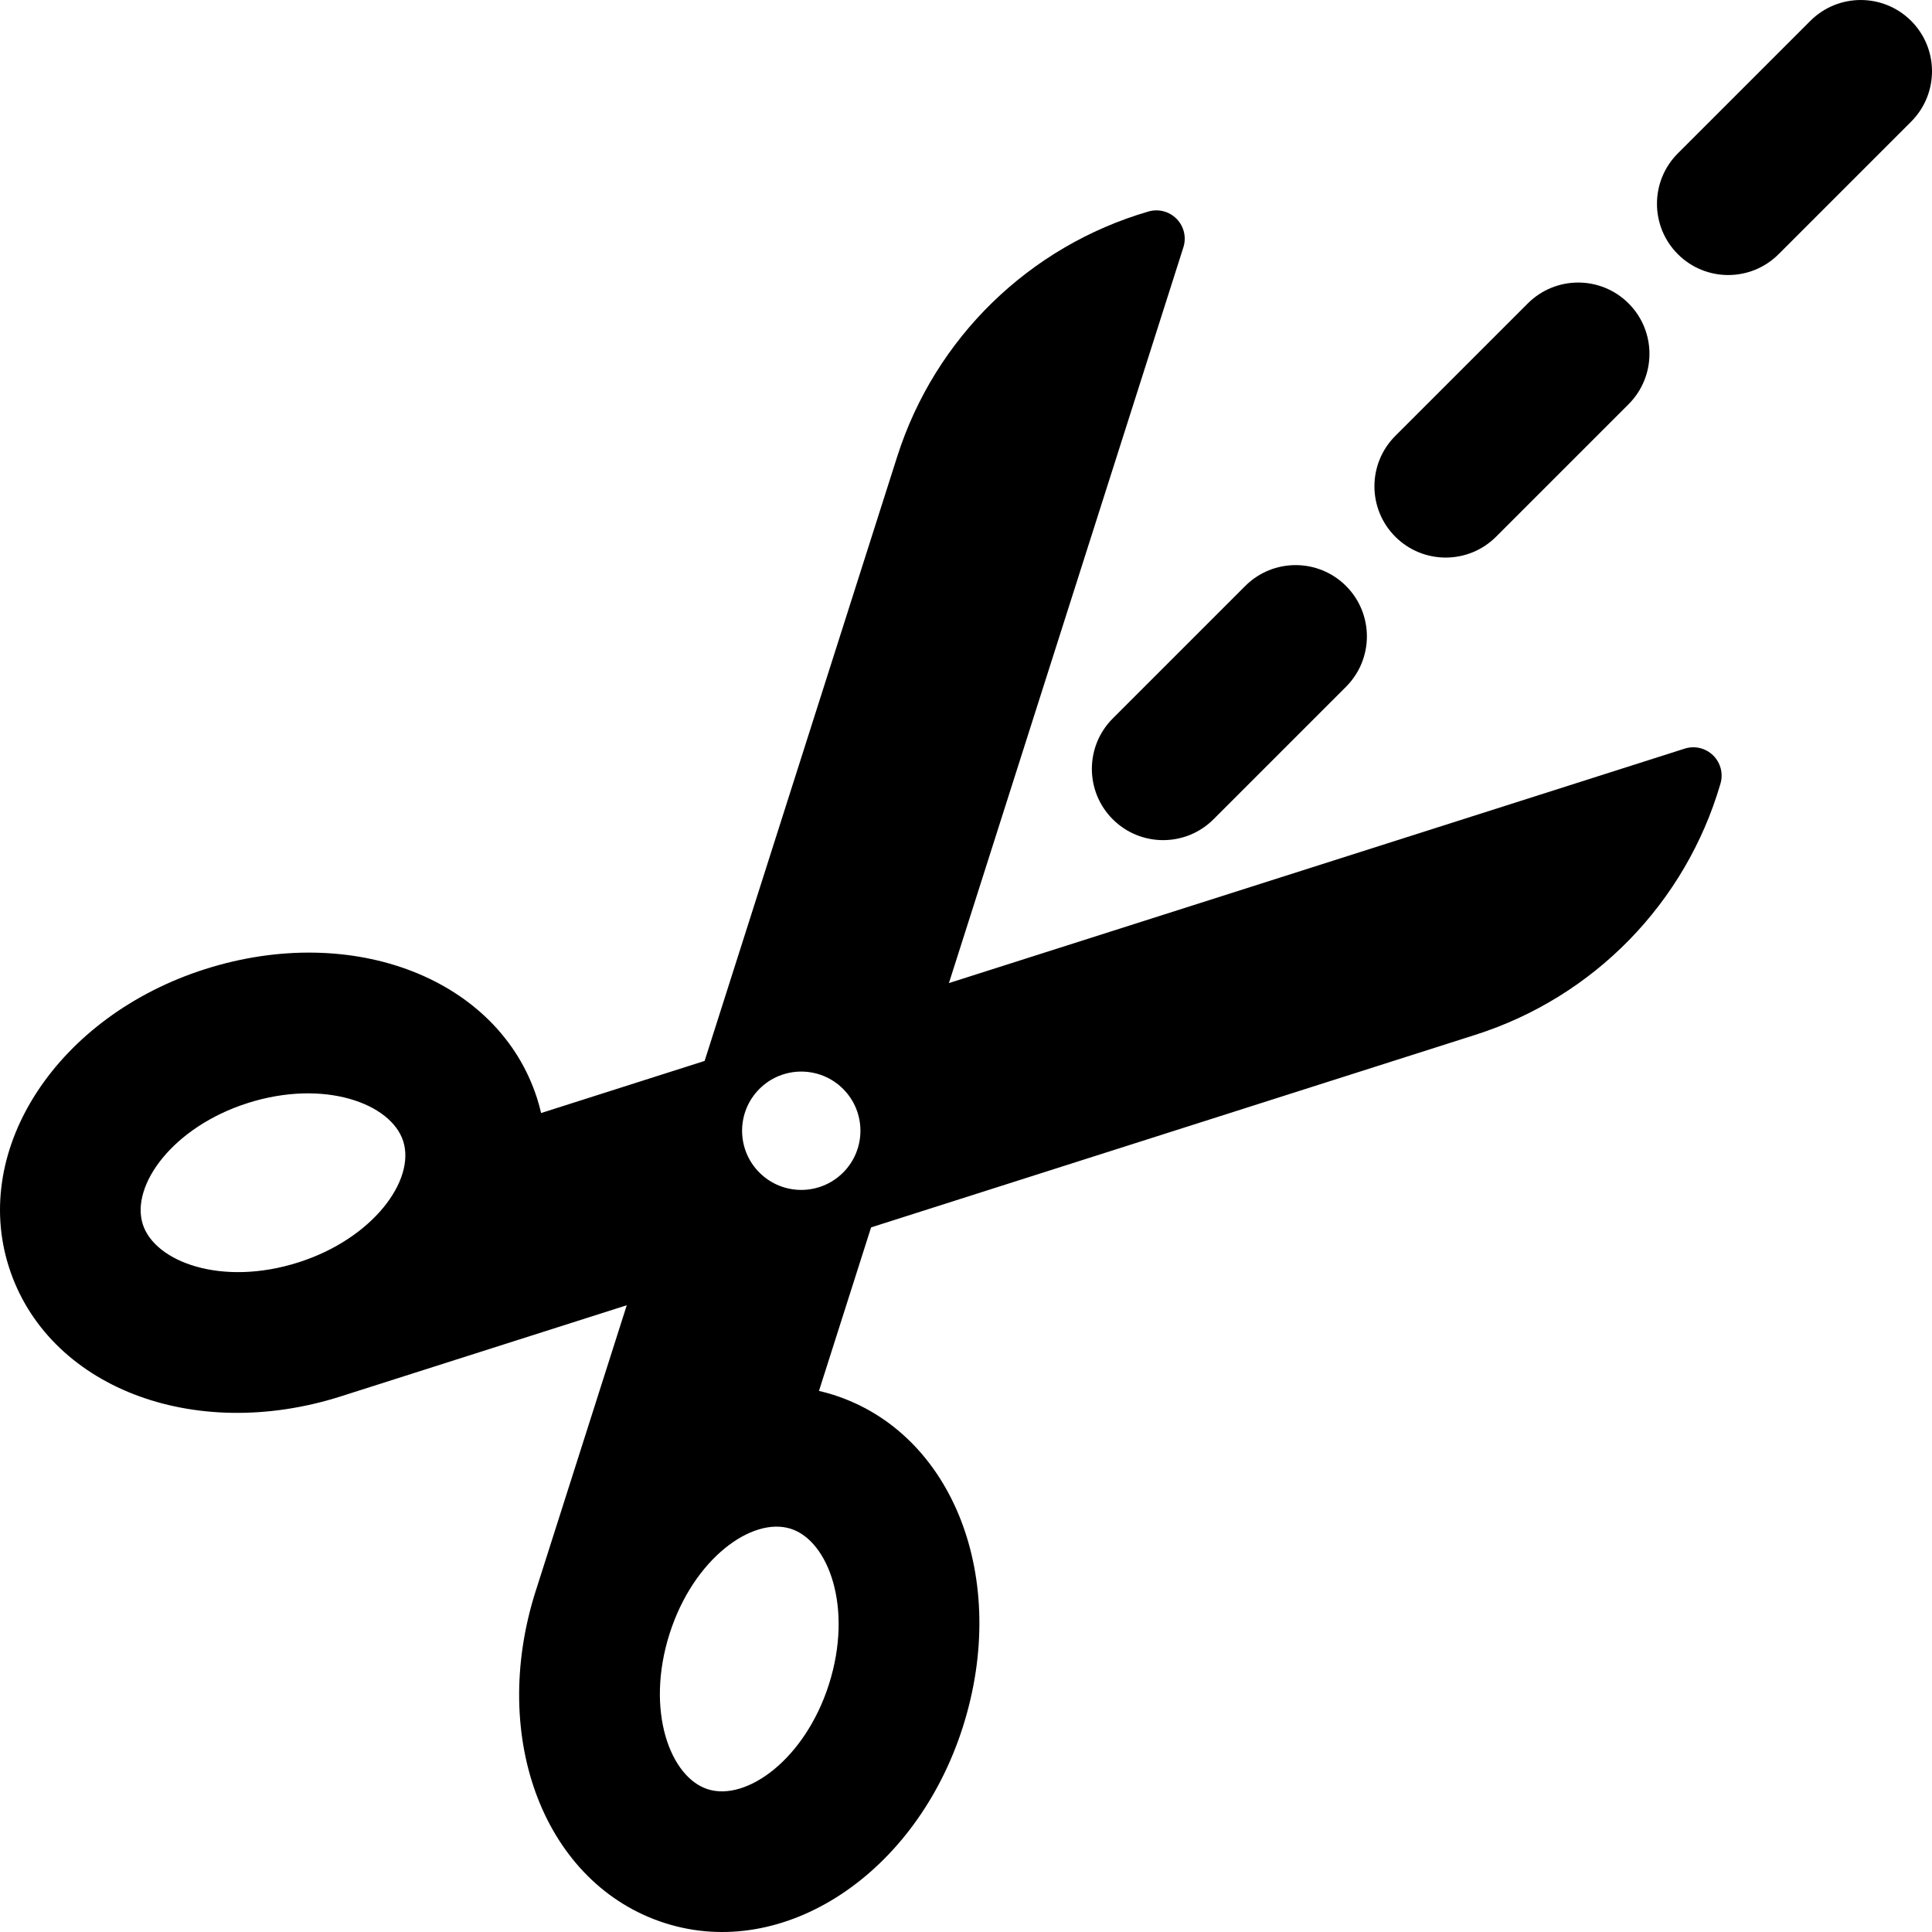
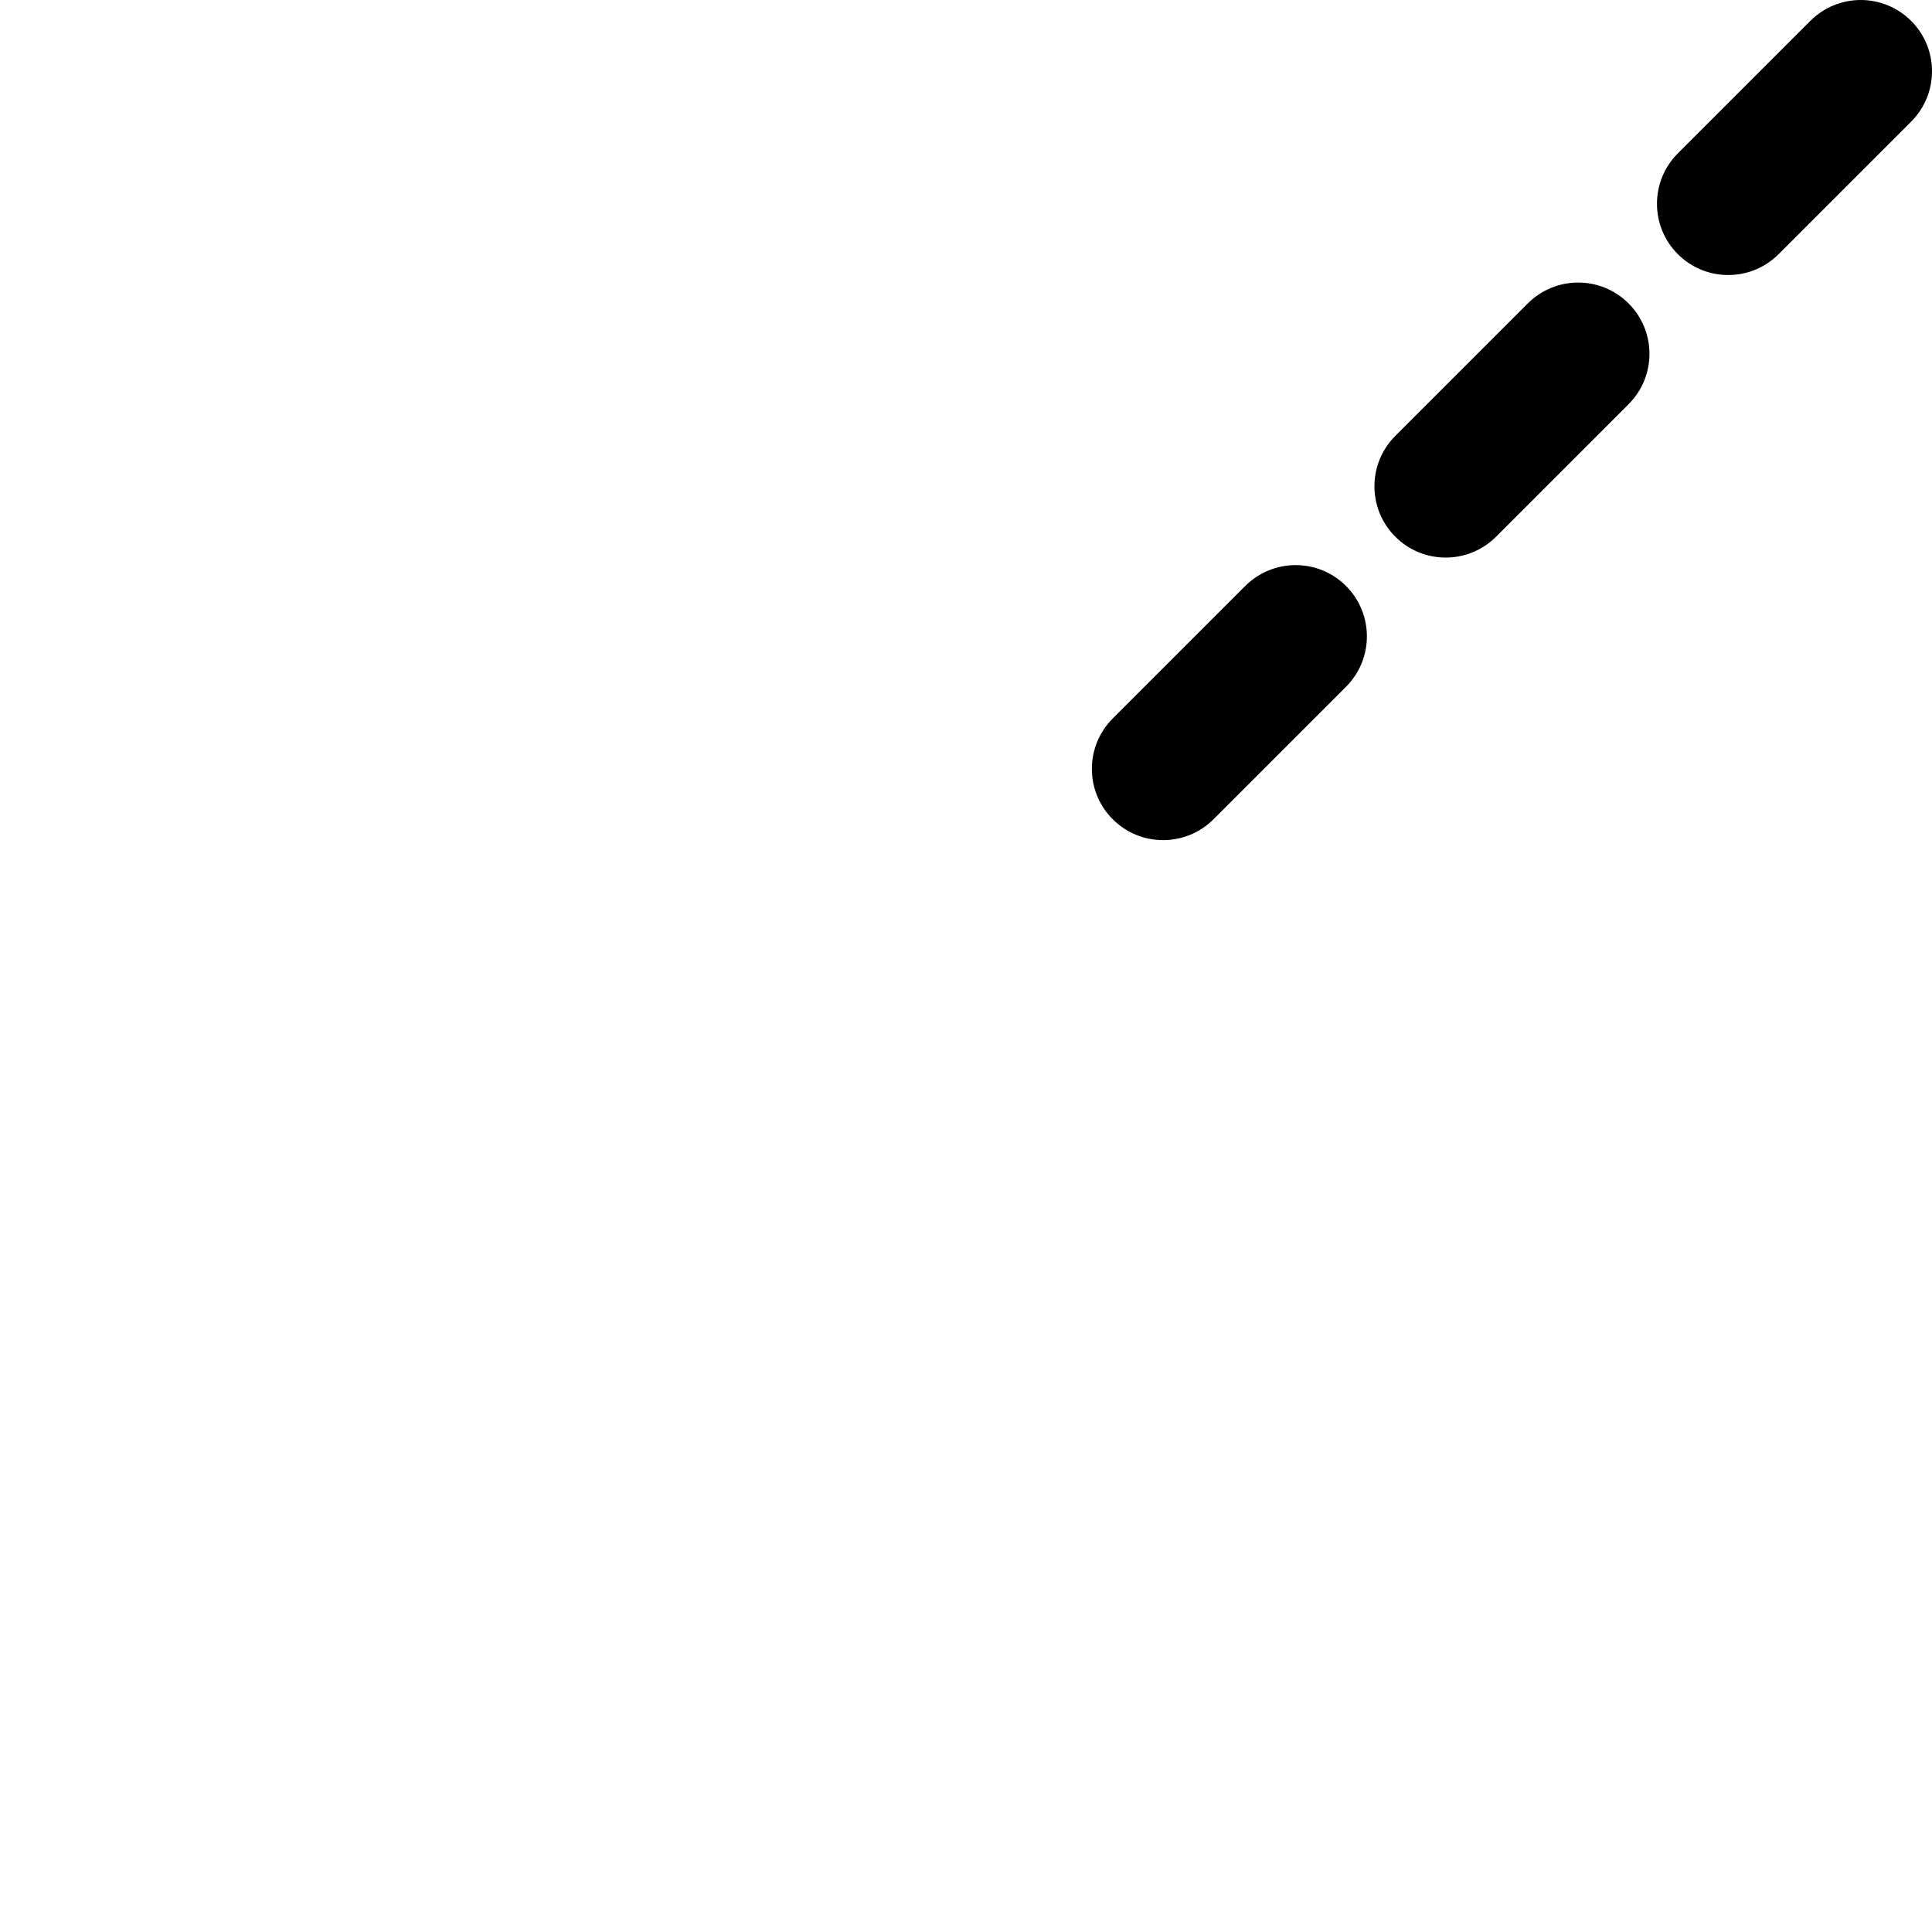
<svg xmlns="http://www.w3.org/2000/svg" fill="#000000" height="800px" width="800px" version="1.1" id="Capa_1" viewBox="0 0 271.122 271.122" xml:space="preserve">
  <g>
-     <path d="M236.415,105.057l-103.251,32.901l32.903-103.252c0.446-1.4,0.084-2.931-0.941-3.983c-1.025-1.052-2.547-1.452-3.958-1.042   c-16.743,4.873-29.962,17.762-35.256,34.376l-27.031,84.825l-22.947,7.313c-0.158-0.682-0.342-1.358-0.556-2.031   c-5.356-16.805-25.832-24.78-46.615-18.157c-20.545,6.55-32.853,25.041-27.519,41.781c5.356,16.805,25.832,24.78,46.618,18.158   c0.027-0.009,0.054-0.02,0.081-0.028l40.012-12.751l-12.747,40.002c-0.01,0.03-0.023,0.06-0.032,0.091   c-6.622,20.786,1.354,41.263,18.158,46.618c16.743,5.335,35.237-6.979,41.78-27.518c6.624-20.784-1.352-41.26-18.156-46.616   c-0.672-0.214-1.35-0.397-2.031-0.556l7.313-22.946l84.824-27.031c16.614-5.294,29.503-18.512,34.376-35.256   c0.41-1.41,0.01-2.932-1.042-3.957C239.346,104.973,237.814,104.61,236.415,105.057z M41.874,177.154   c-10.771,3.432-20.153-0.067-21.838-5.354c-1.737-5.452,4.234-13.66,14.714-17.001c10.77-3.431,20.152,0.068,21.836,5.354   C58.329,165.621,52.335,173.821,41.874,177.154z M116.323,236.372c-3.341,10.489-11.556,16.451-17.001,14.714   c-5.287-1.685-8.786-11.066-5.354-21.837c3.35-10.505,11.559-16.447,17.001-14.714   C116.255,216.221,119.754,225.603,116.323,236.372z M118.313,164.551c-3.242,3.243-8.5,3.243-11.742,0   c-3.242-3.242-3.242-8.499,0-11.742c3.242-3.242,8.5-3.242,11.742,0C121.557,156.052,121.557,161.309,118.313,164.551z" />
-     <path d="M156.153,114.969c1.953,1.952,4.512,2.929,7.071,2.929c2.56,0,5.118-0.977,7.071-2.929l18.595-18.595   c3.905-3.905,3.905-10.237,0-14.143c-3.906-3.904-10.236-3.904-14.143,0l-18.595,18.595   C152.248,104.731,152.248,111.063,156.153,114.969z" />
+     <path d="M156.153,114.969c1.953,1.952,4.512,2.929,7.071,2.929c2.56,0,5.118-0.977,7.071-2.929l18.595-18.595   c3.905-3.905,3.905-10.237,0-14.143c-3.906-3.904-10.236-3.904-14.143,0l-18.595,18.595   C152.248,104.731,152.248,111.063,156.153,114.969" />
    <path d="M202.876,78.246c2.559,0,5.118-0.977,7.071-2.929l18.596-18.595c3.905-3.905,3.905-10.237,0-14.143   c-3.905-3.903-10.235-3.905-14.142,0l-18.596,18.595c-3.905,3.905-3.905,10.237,0,14.143   C197.758,77.269,200.316,78.246,202.876,78.246z" />
    <path d="M268.193,2.929c-3.906-3.904-10.236-3.904-14.143,0l-18.595,18.595c-3.905,3.905-3.905,10.237,0,14.143   c1.953,1.952,4.512,2.929,7.071,2.929s5.118-0.977,7.071-2.929l18.595-18.595C272.099,13.166,272.099,6.834,268.193,2.929z" />
  </g>
</svg>